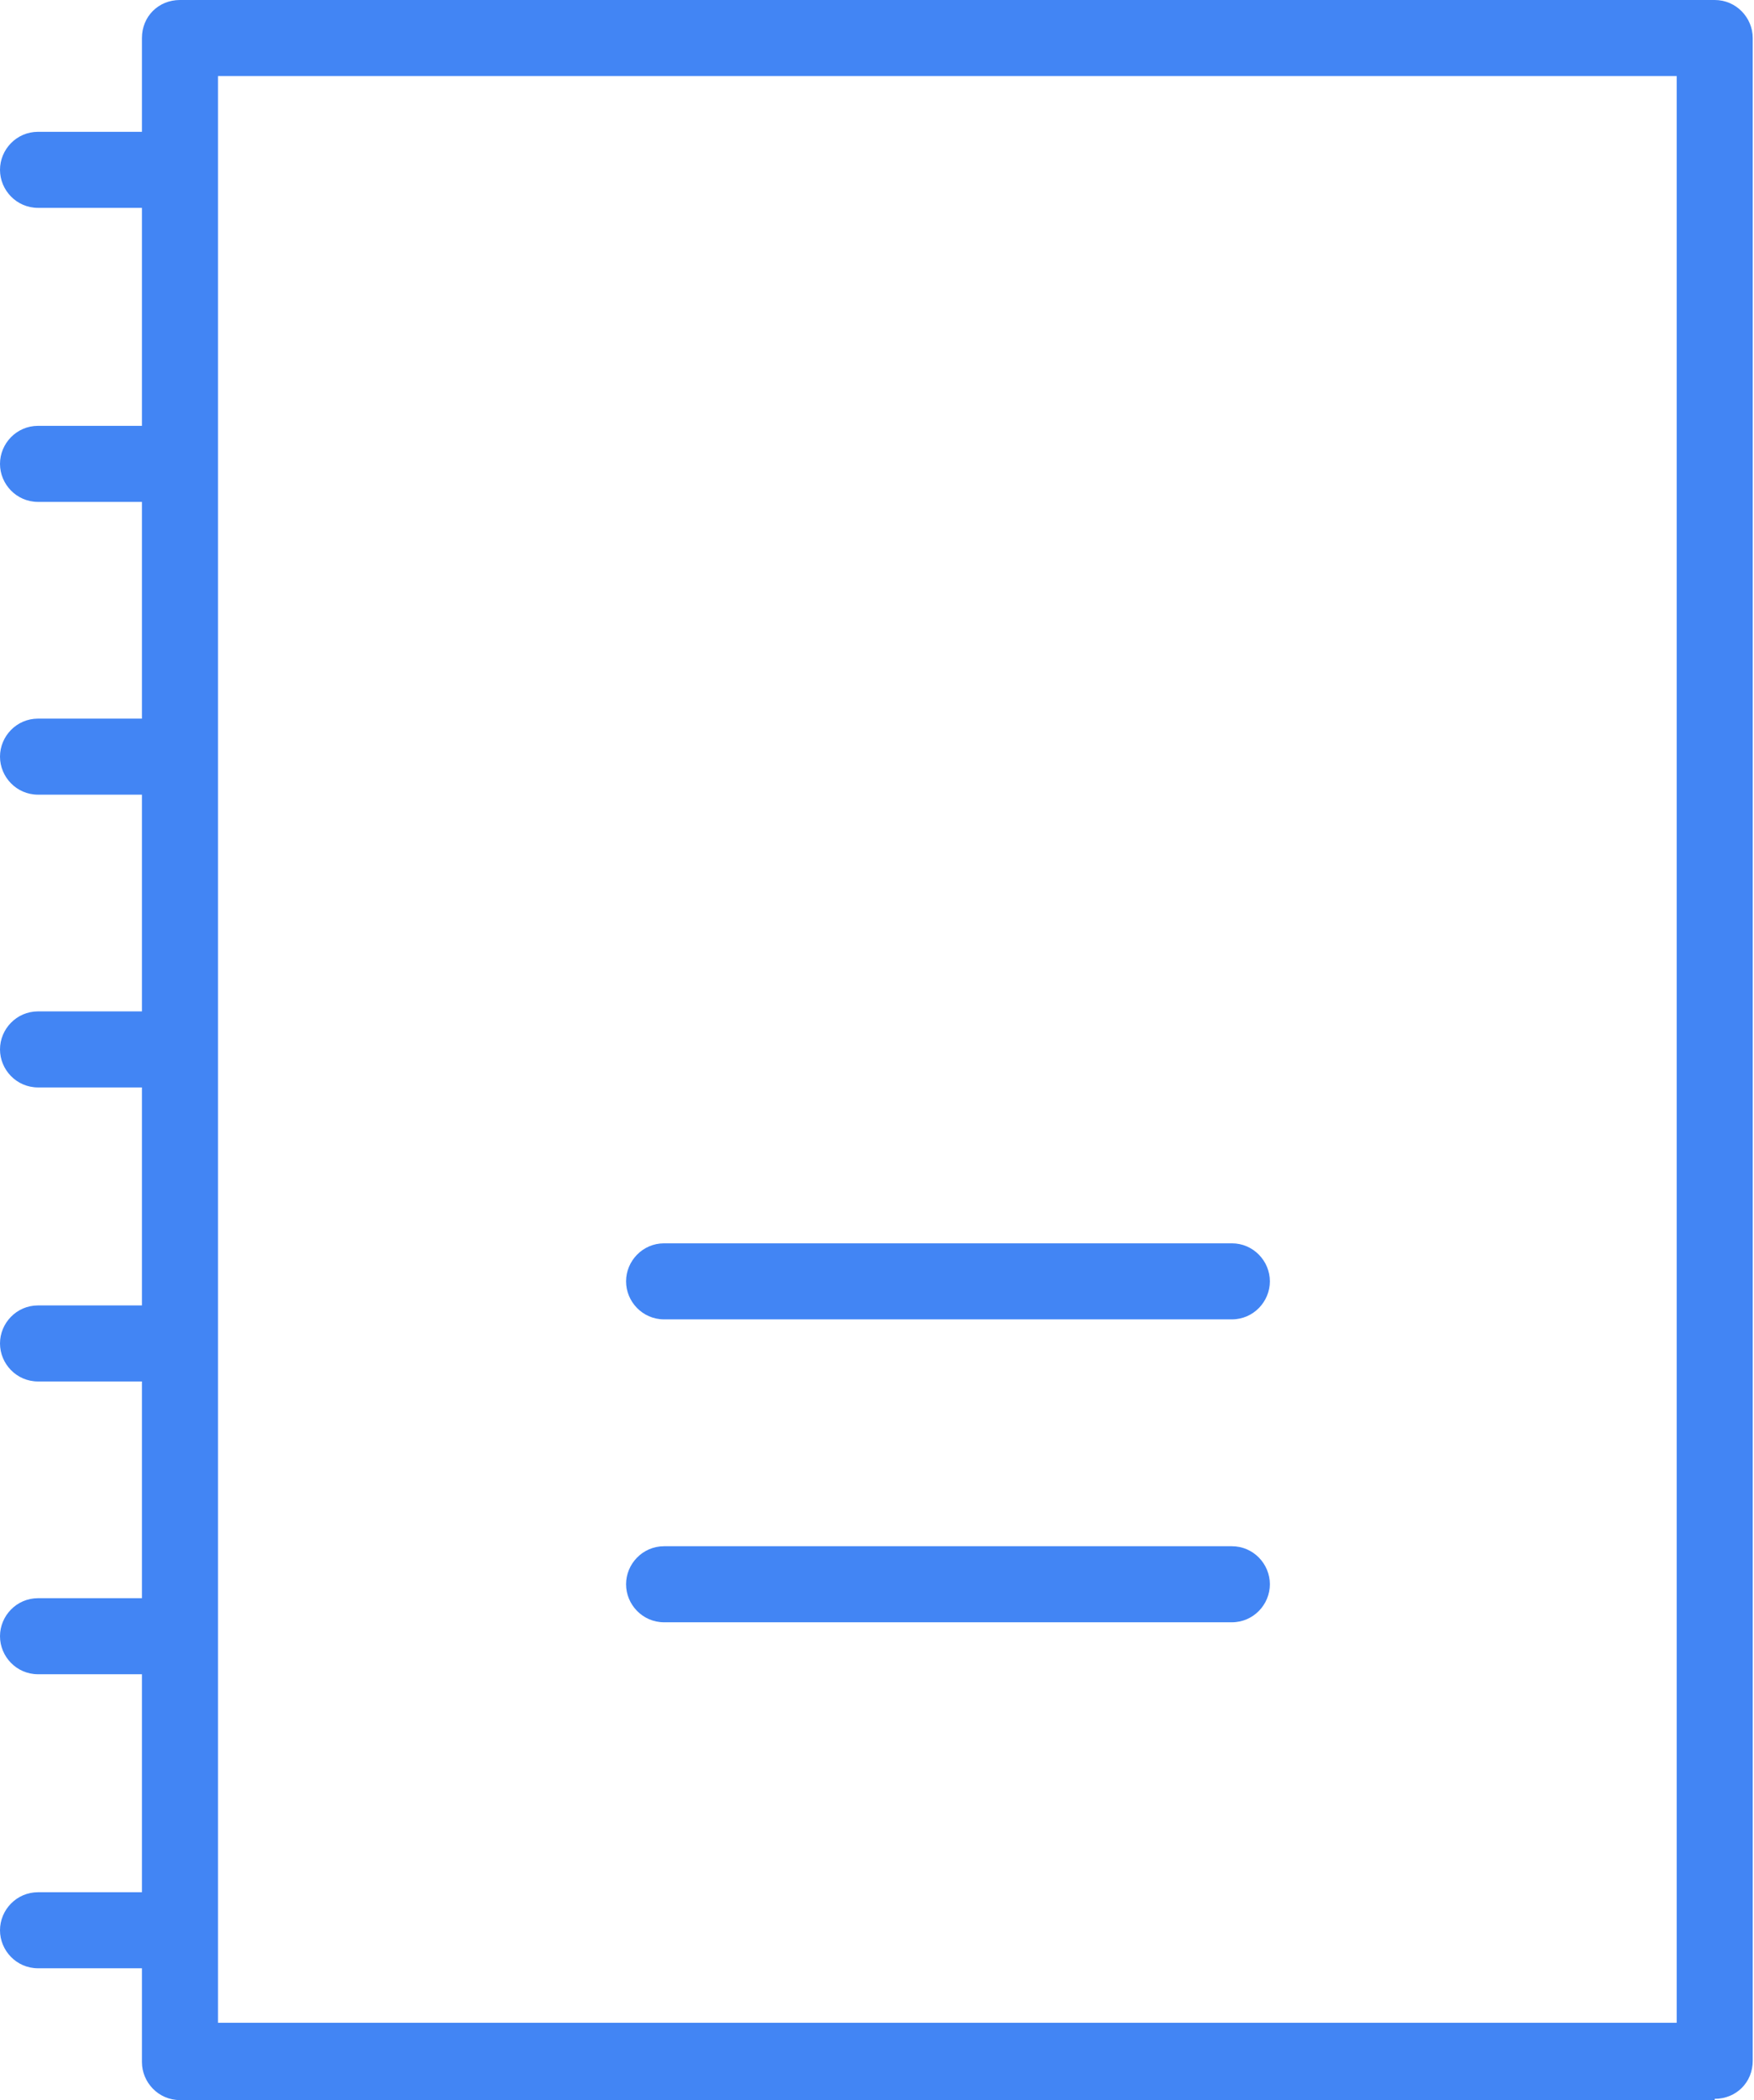
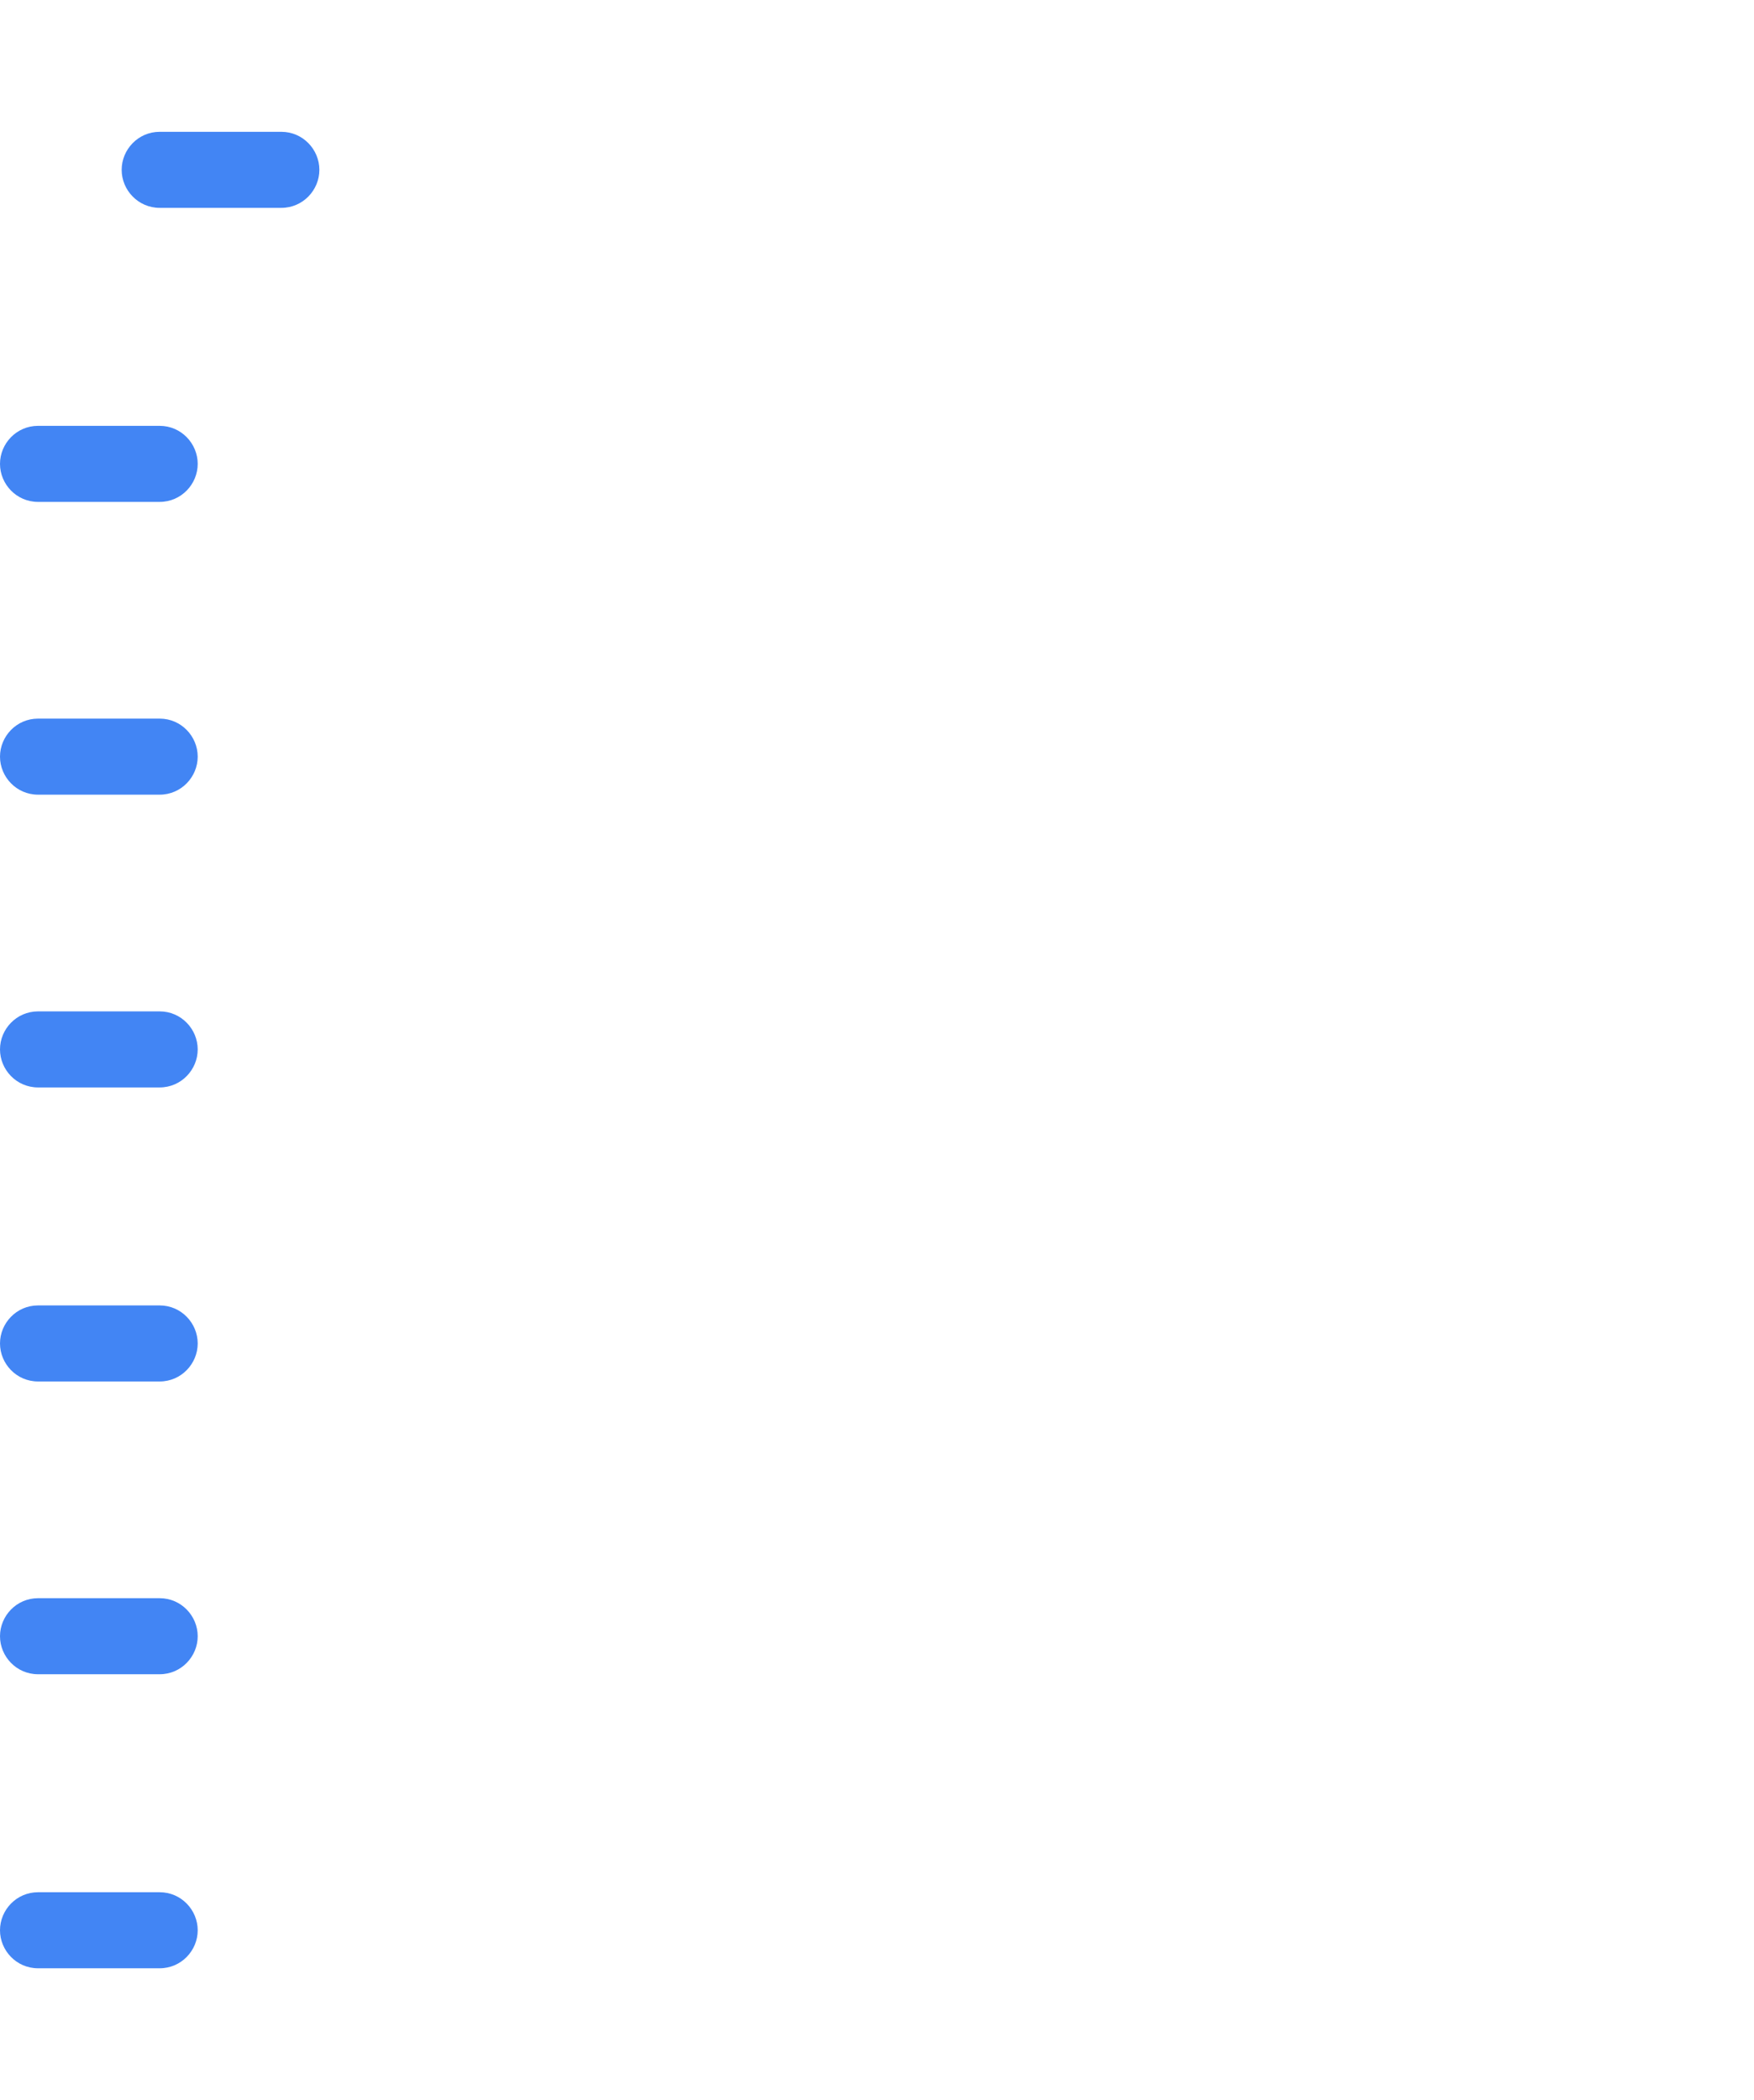
<svg xmlns="http://www.w3.org/2000/svg" id="_レイヤー_1" data-name="レイヤー_1" version="1.1" viewBox="0 0 138.4 165.7">
  <defs>
    <style>.st0{fill:#4285f4}</style>
  </defs>
-   <path d="M12.6 16.4H3c-1.7 0-3-1.4-3-3s1.3-3 3-3h9.6c1.7 0 3 1.4 3 3s-1.3 3-3 3m0 23.2H3c-1.7 0-3-1.4-3-3s1.3-3 3-3h9.6c1.7 0 3 1.4 3 3s-1.3 3-3 3m0 23.1H3c-1.7 0-3-1.4-3-3s1.3-3 3-3h9.6c1.7 0 3 1.4 3 3s-1.3 3-3 3m0 23.1H3c-1.7 0-3-1.4-3-3s1.3-3 3-3h9.6c1.7 0 3 1.4 3 3s-1.3 3-3 3m0 23.2H3c-1.7 0-3-1.4-3-3s1.3-3 3-3h9.6c1.7 0 3 1.4 3 3s-1.3 3-3 3m0 23.1H3c-1.7 0-3-1.4-3-3s1.3-3 3-3h9.6c1.7 0 3 1.4 3 3s-1.3 3-3 3m0 23.2H3c-1.7 0-3-1.4-3-3s1.3-3 3-3h9.6c1.7 0 3 1.4 3 3s-1.3 3-3 3" class="st0" />
-   <path d="M135.3 165.7H14.2c-1.7 0-3-1.4-3-3V3c0-1.7 1.3-3 3-3h121.1c1.7 0 3 1.4 3 3v159.6c0 1.7-1.3 3-3 3Zm-118.1-6.1h115.1V6H17.2z" class="st0" />
-   <path d="M97.2 104.1H52.4c-1.7 0-3-1.4-3-3s1.3-3 3-3h44.8c1.7 0 3 1.4 3 3s-1.3 3-3 3m0 23.9H52.4c-1.7 0-3-1.4-3-3s1.3-3 3-3h44.8c1.7 0 3 1.4 3 3s-1.3 3-3 3" class="st0" />
+   <path d="M12.6 16.4c-1.7 0-3-1.4-3-3s1.3-3 3-3h9.6c1.7 0 3 1.4 3 3s-1.3 3-3 3m0 23.2H3c-1.7 0-3-1.4-3-3s1.3-3 3-3h9.6c1.7 0 3 1.4 3 3s-1.3 3-3 3m0 23.1H3c-1.7 0-3-1.4-3-3s1.3-3 3-3h9.6c1.7 0 3 1.4 3 3s-1.3 3-3 3m0 23.1H3c-1.7 0-3-1.4-3-3s1.3-3 3-3h9.6c1.7 0 3 1.4 3 3s-1.3 3-3 3m0 23.2H3c-1.7 0-3-1.4-3-3s1.3-3 3-3h9.6c1.7 0 3 1.4 3 3s-1.3 3-3 3m0 23.1H3c-1.7 0-3-1.4-3-3s1.3-3 3-3h9.6c1.7 0 3 1.4 3 3s-1.3 3-3 3m0 23.2H3c-1.7 0-3-1.4-3-3s1.3-3 3-3h9.6c1.7 0 3 1.4 3 3s-1.3 3-3 3" class="st0" />
</svg>